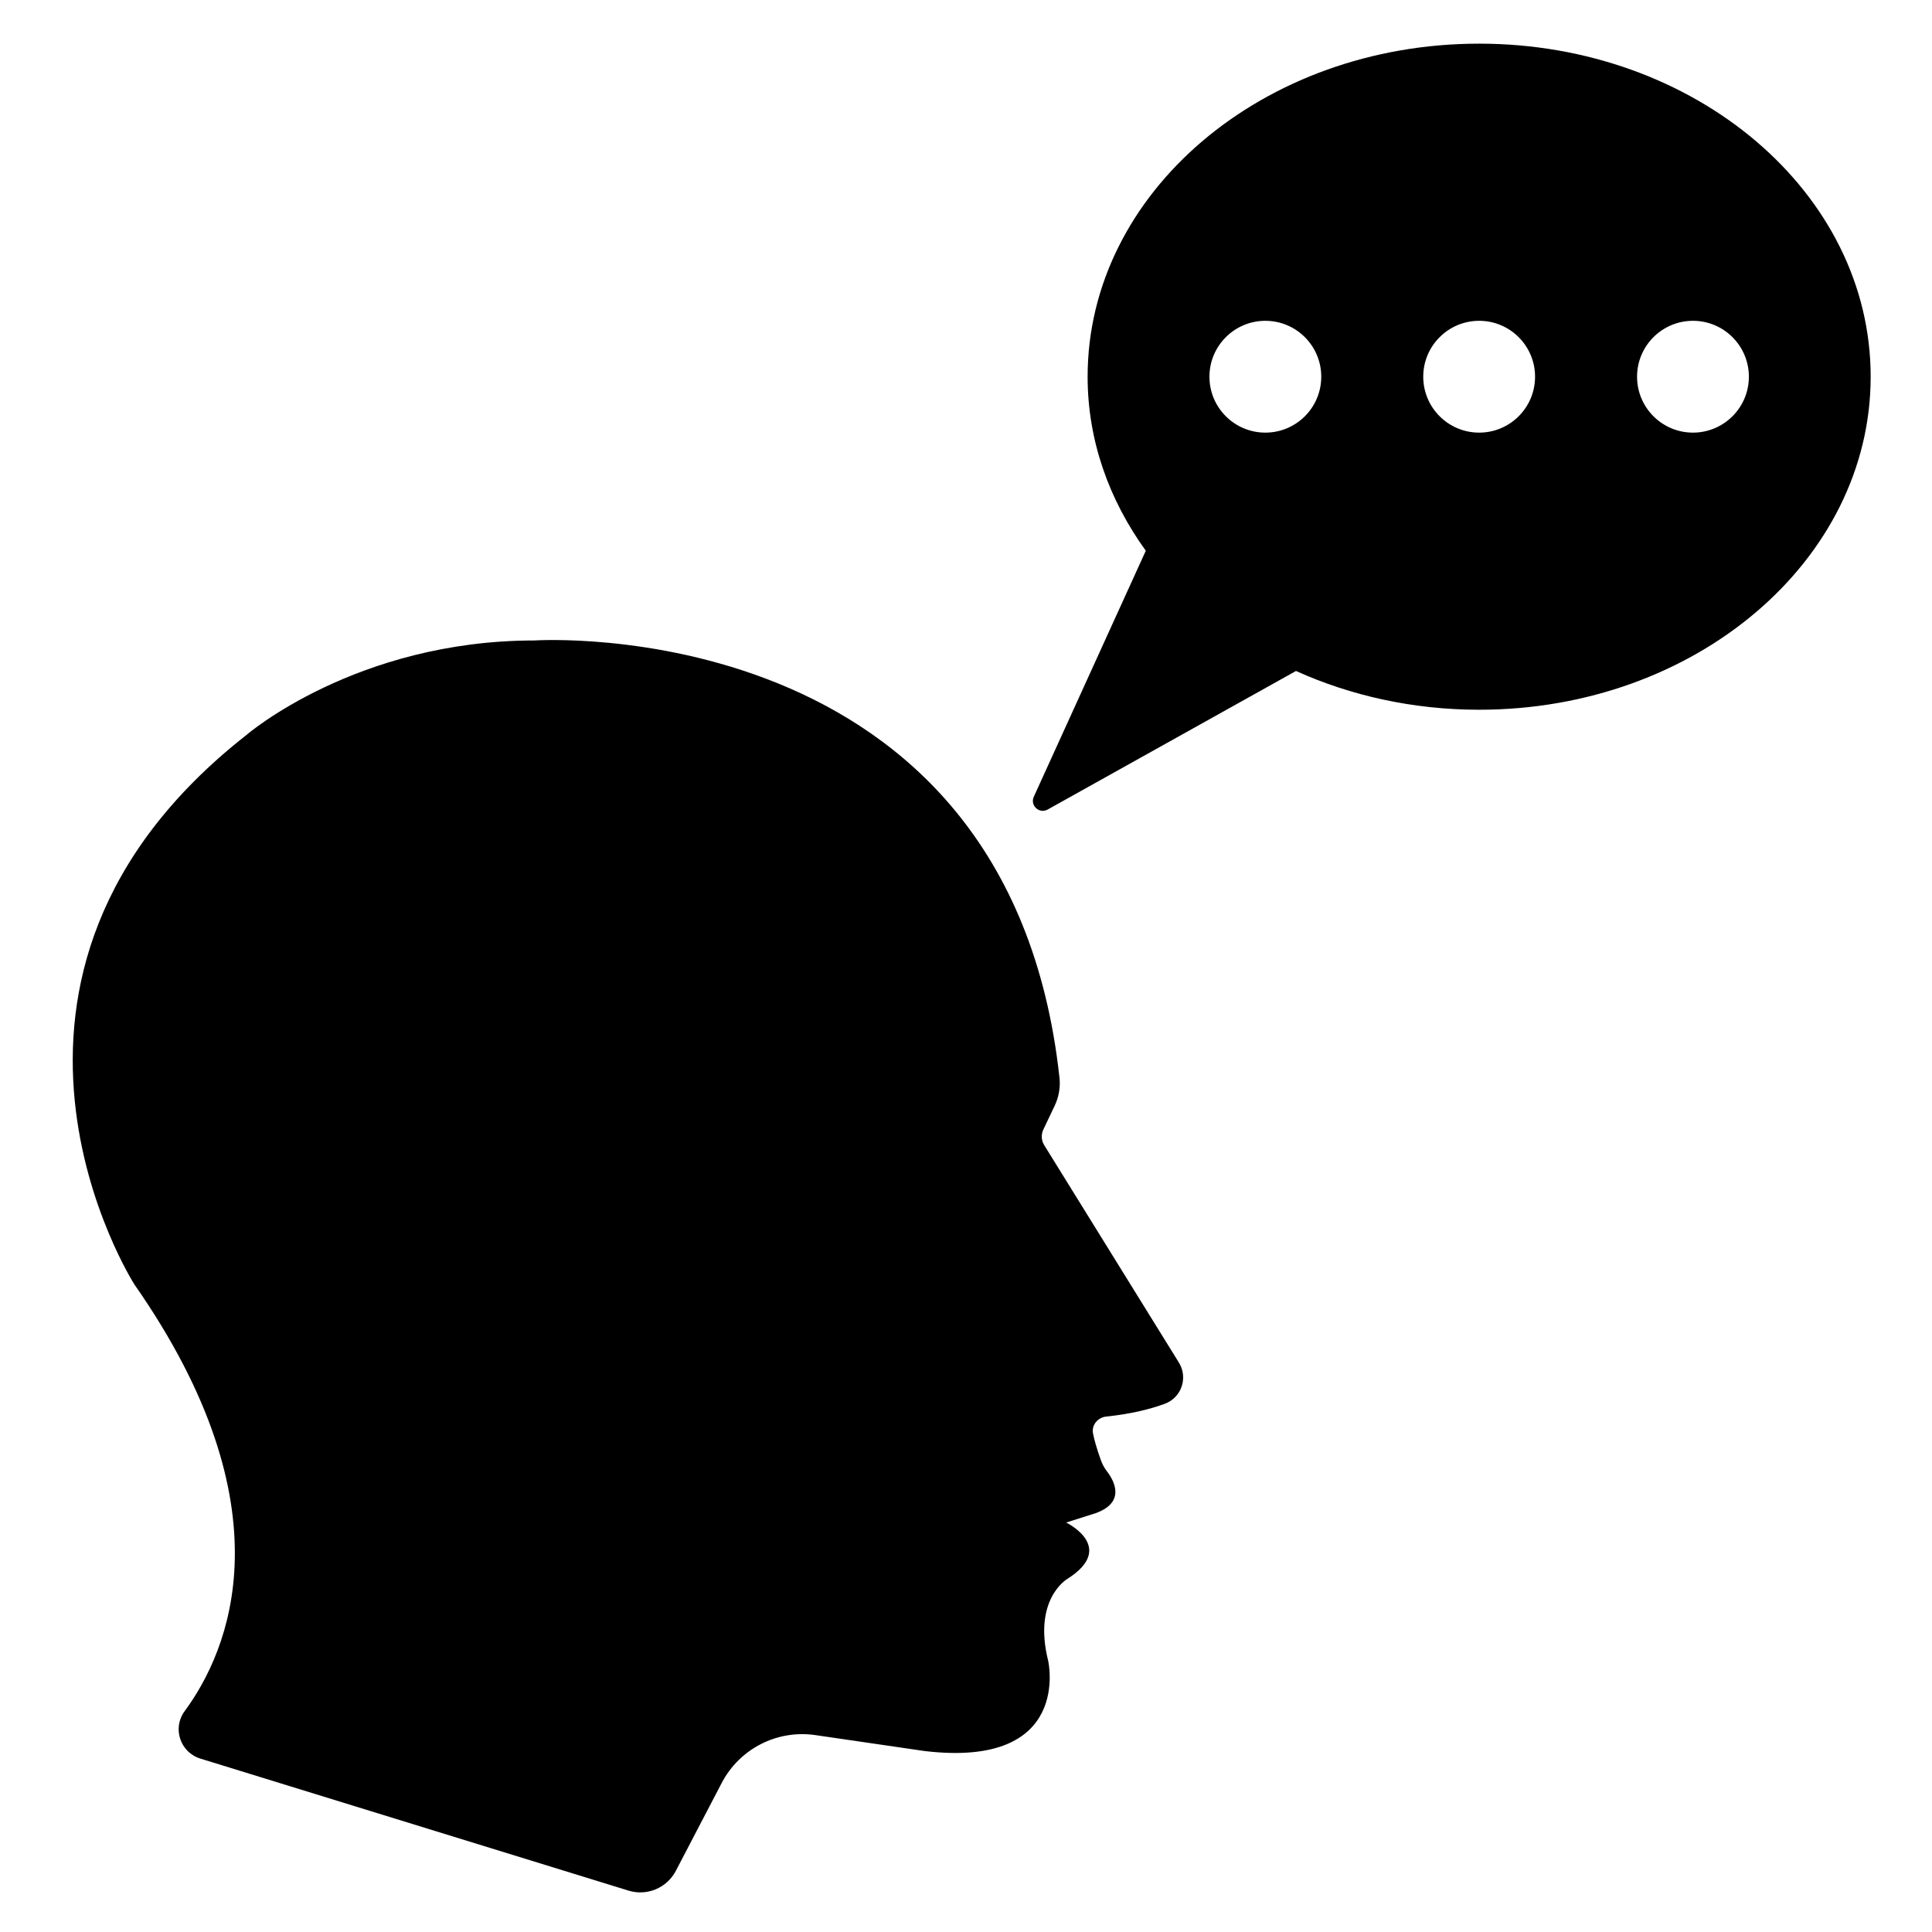
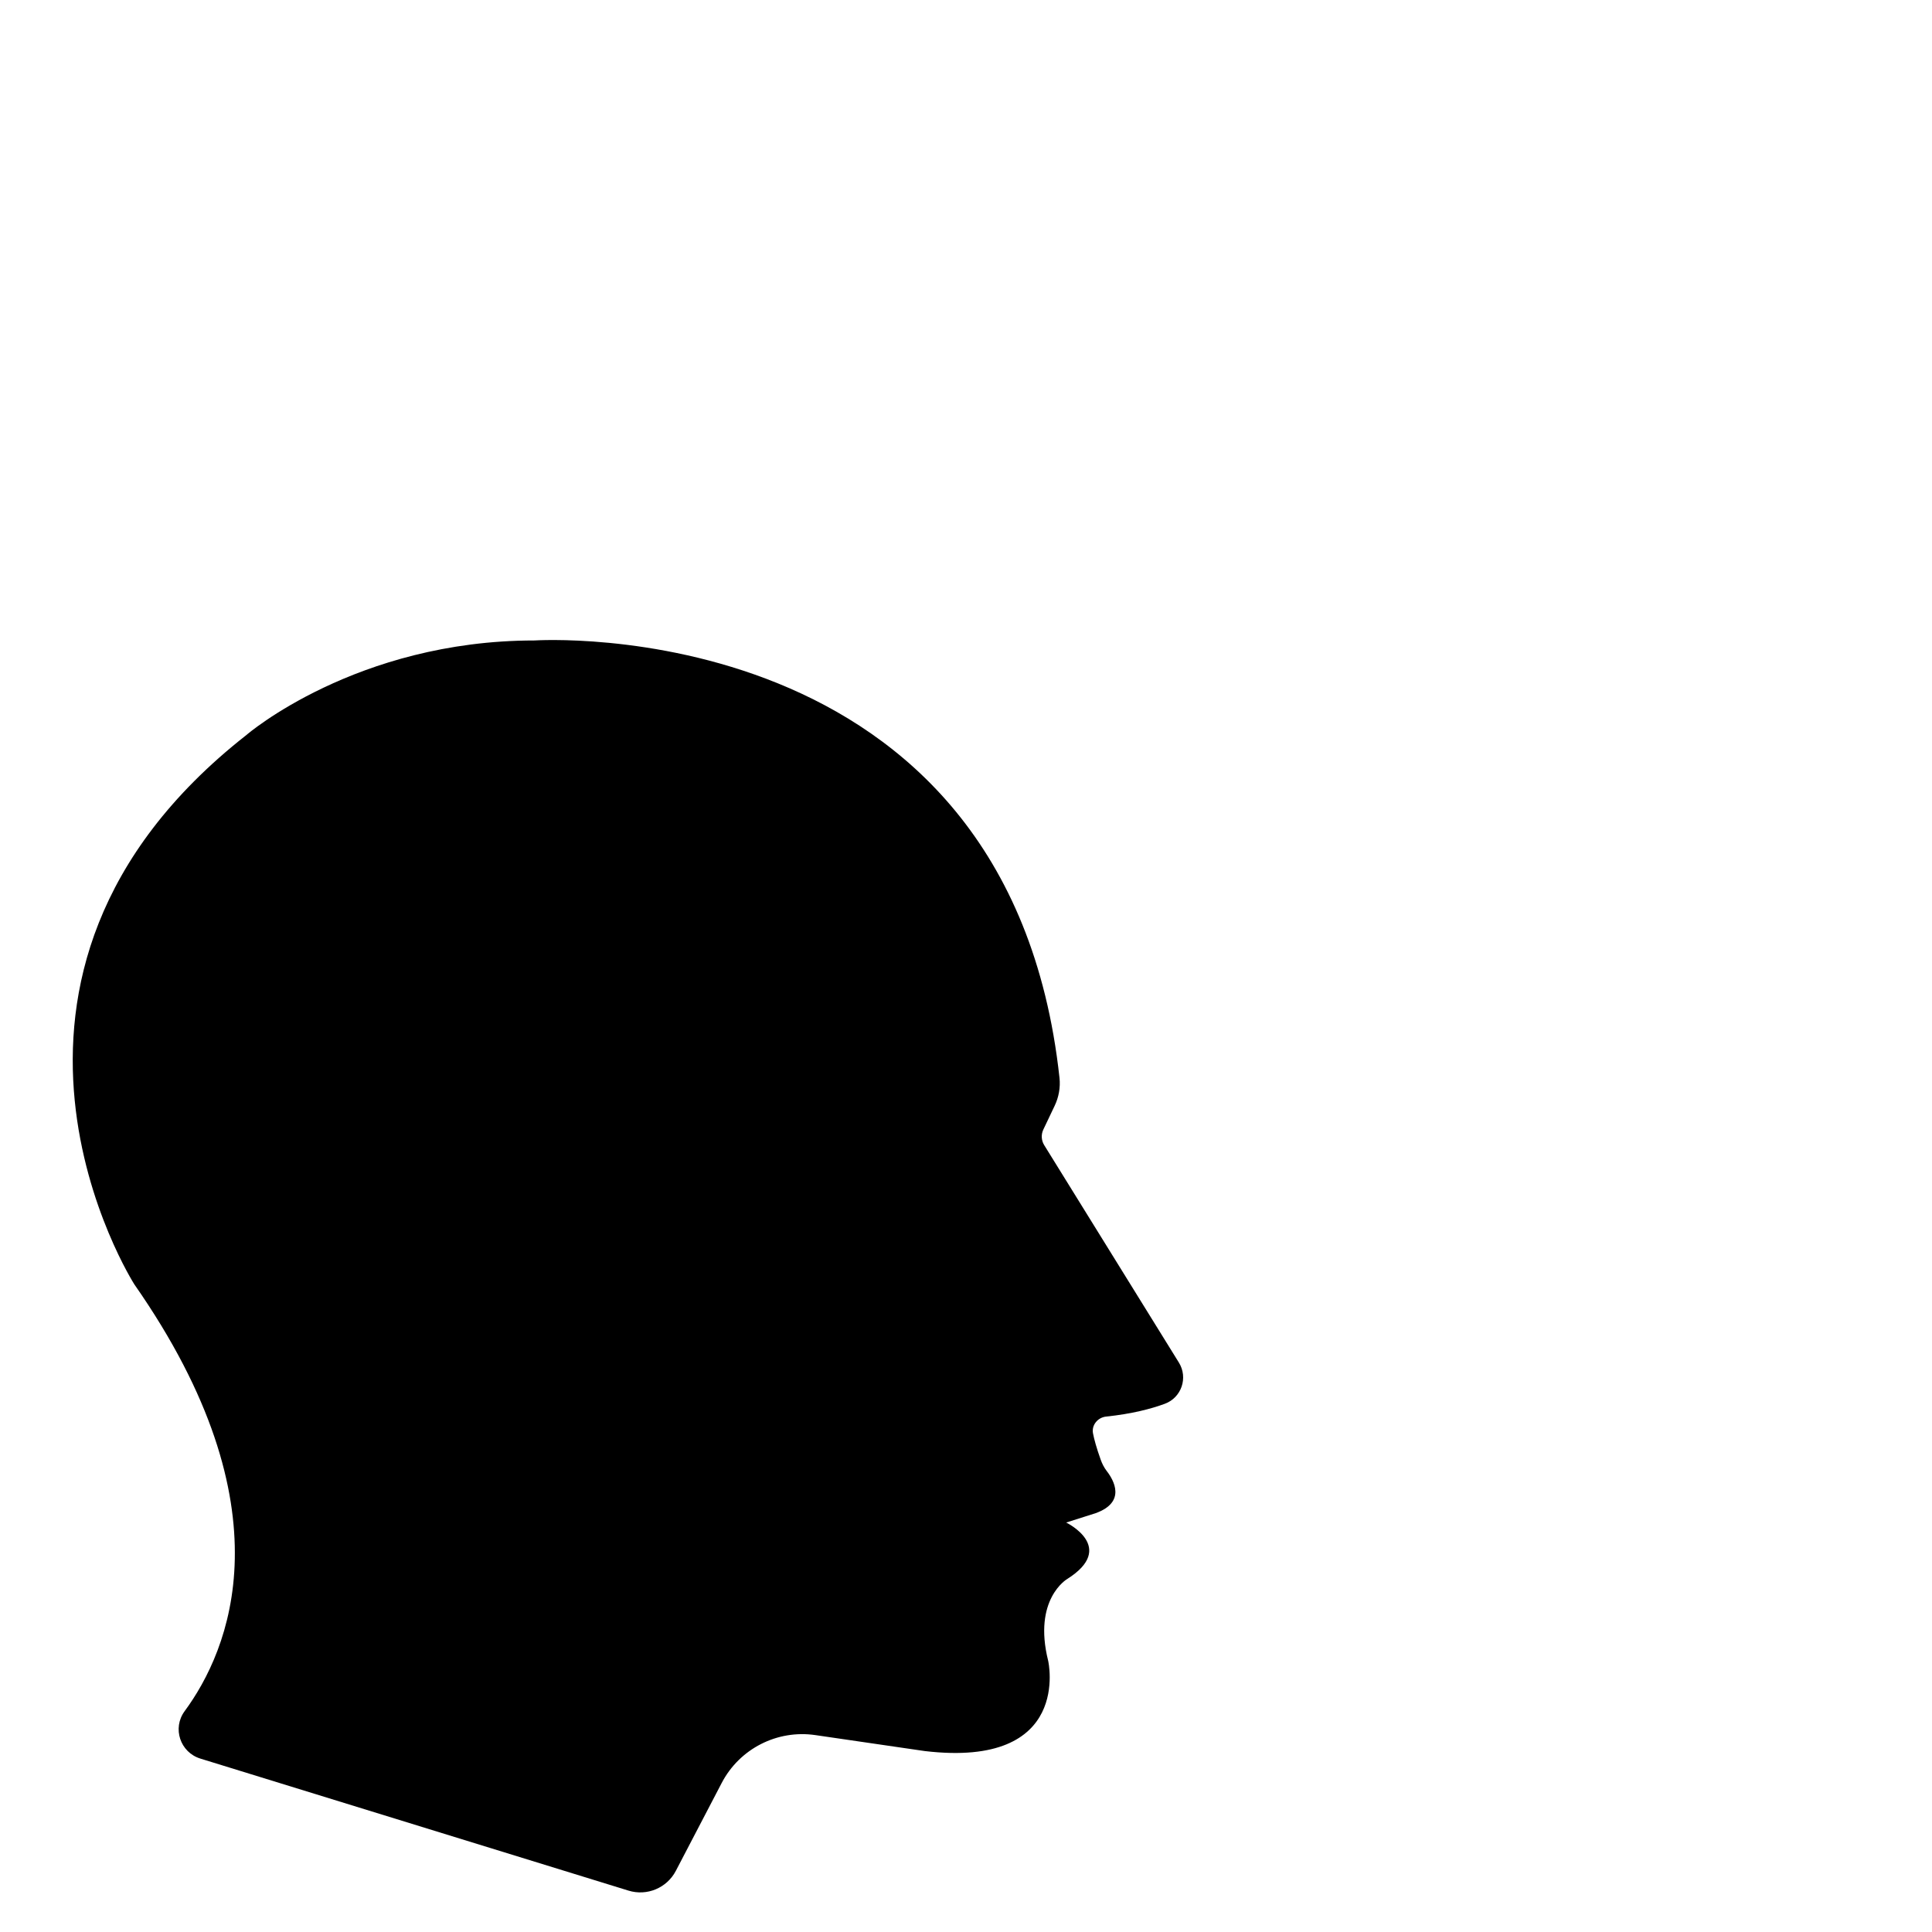
<svg xmlns="http://www.w3.org/2000/svg" fill="#000000" width="800px" height="800px" version="1.1" viewBox="144 144 512 512">
  <g>
    <path d="m285.65 313.73s125.64-8.324 139.13 115.93c0.273 2.523-0.195 5.106-1.289 7.391l-2.996 6.293c-0.629 1.324-0.543 2.875 0.227 4.125l35.695 57.625c2.488 4.016 0.695 9.301-3.738 10.926-3.664 1.352-8.746 2.676-15.539 3.387-2.227 0.23-3.906 2.258-3.481 4.453 0.312 1.617 0.926 3.859 2.035 6.969 0.383 1.078 0.918 2.125 1.617 3.031 1.828 2.363 5.219 8.188-2.934 11.141l-7.824 2.488s13.582 6.57 0.238 14.984c0 0-9.109 5.309-5.012 21.668 0 0 6.531 28.555-32.723 23.906l-28.98-4.227c-10.125-1.477-20.082 3.606-24.816 12.68l-12.16 23.301c-2.371 4.539-7.648 6.742-12.539 5.234l-113.46-34.988c-5.356-1.652-7.492-8.055-4.168-12.57 11.766-15.996 28.113-53.75-13.32-113.09 0 0-52.07-81.484 29.711-145.62-0.008-0.008 29.012-25.035 76.324-25.035z" />
-     <path d="m535.99 155.57c-57.305 0-103.76 39.516-103.76 88.262 0 16.93 5.703 32.688 15.418 46.117l-29.68 65.199c-1.055 2.312 1.457 4.625 3.672 3.387l65.812-36.719c14.488 6.539 30.996 10.273 48.535 10.273 57.305 0 103.76-39.516 103.76-88.262 0.008-48.742-46.449-88.258-103.76-88.258zm-56.66 103.08c-8.184 0-14.816-6.637-14.816-14.816 0-8.184 6.637-14.816 14.816-14.816 8.184 0 14.816 6.637 14.816 14.816 0.004 8.18-6.633 14.816-14.816 14.816zm56.66 0c-8.184 0-14.816-6.637-14.816-14.816 0-8.184 6.637-14.816 14.816-14.816 8.184 0 14.816 6.637 14.816 14.816 0 8.18-6.629 14.816-14.816 14.816zm56.664 0c-8.184 0-14.816-6.637-14.816-14.816 0-8.184 6.637-14.816 14.816-14.816 8.184 0 14.816 6.637 14.816 14.816 0 8.18-6.637 14.816-14.816 14.816z" />
  </g>
</svg>